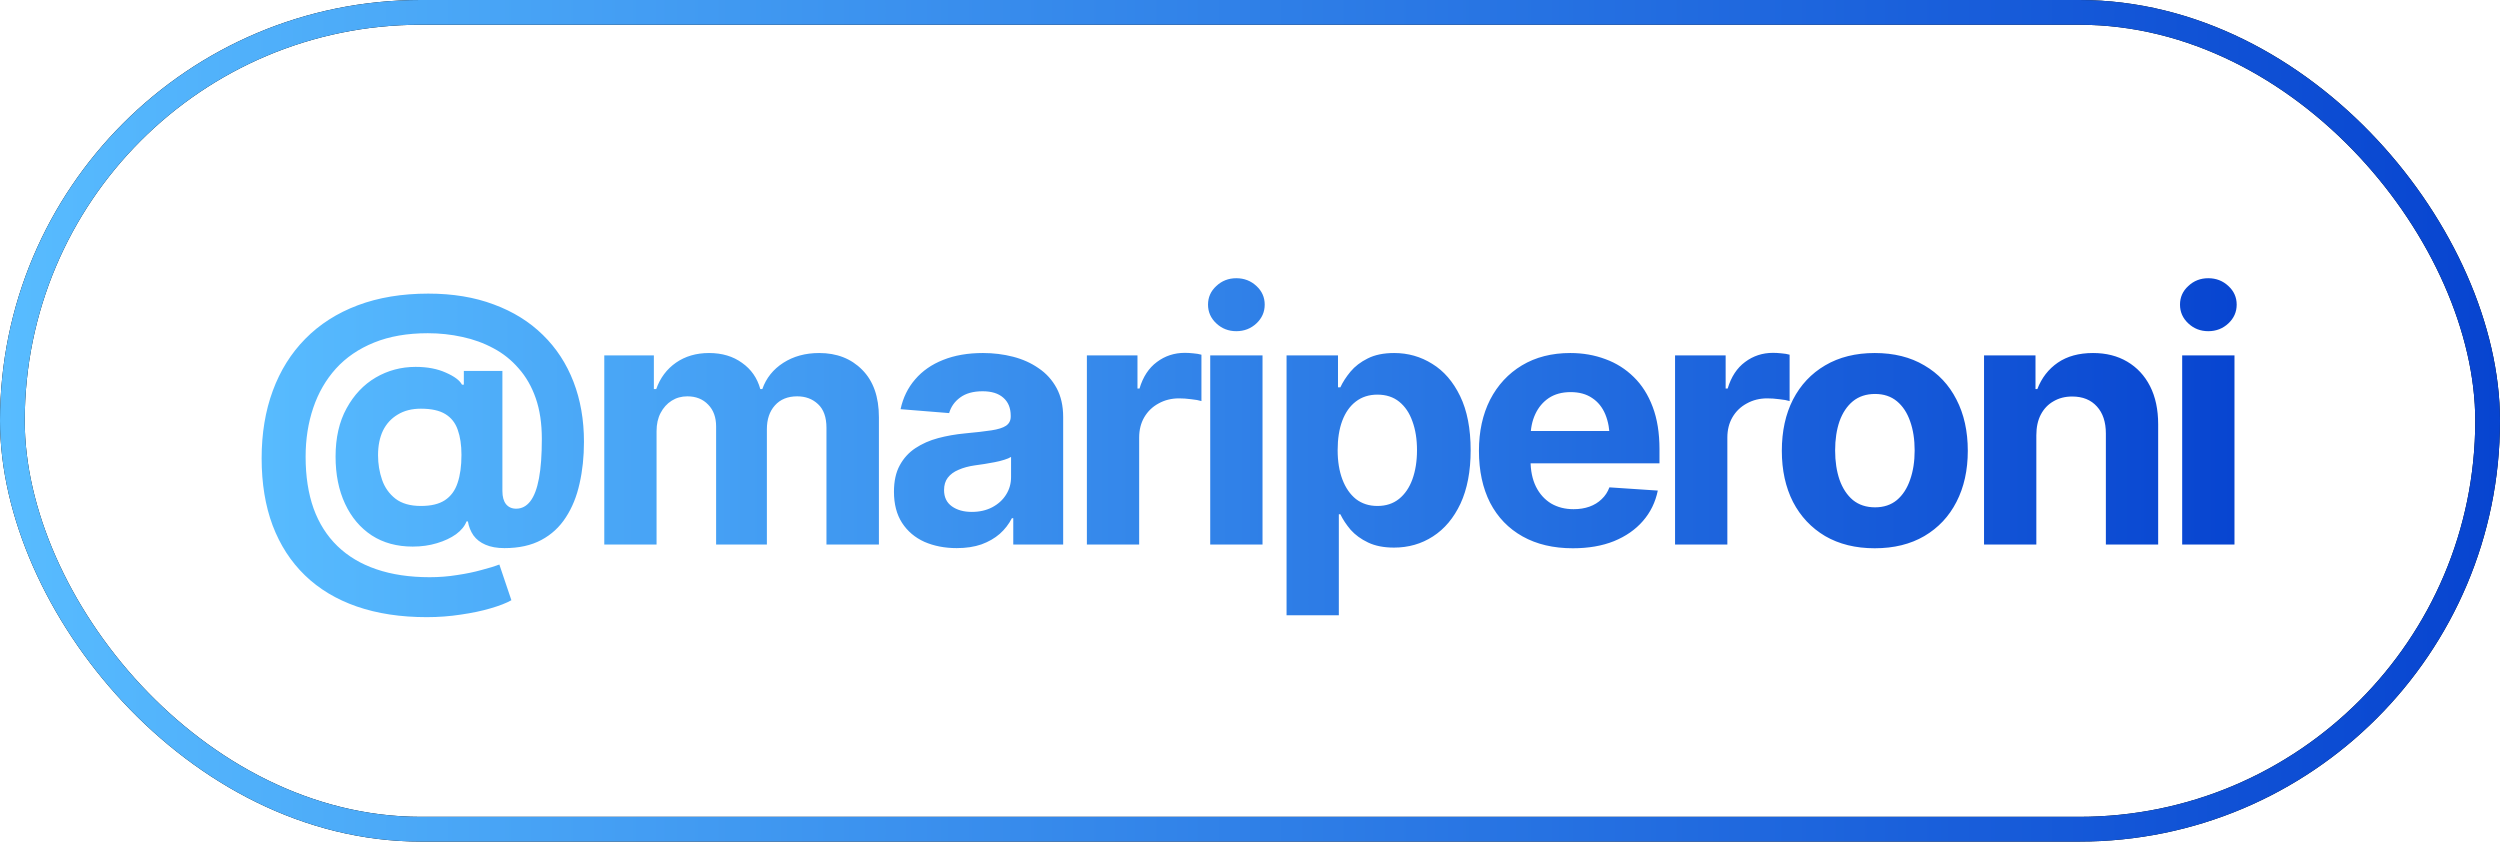
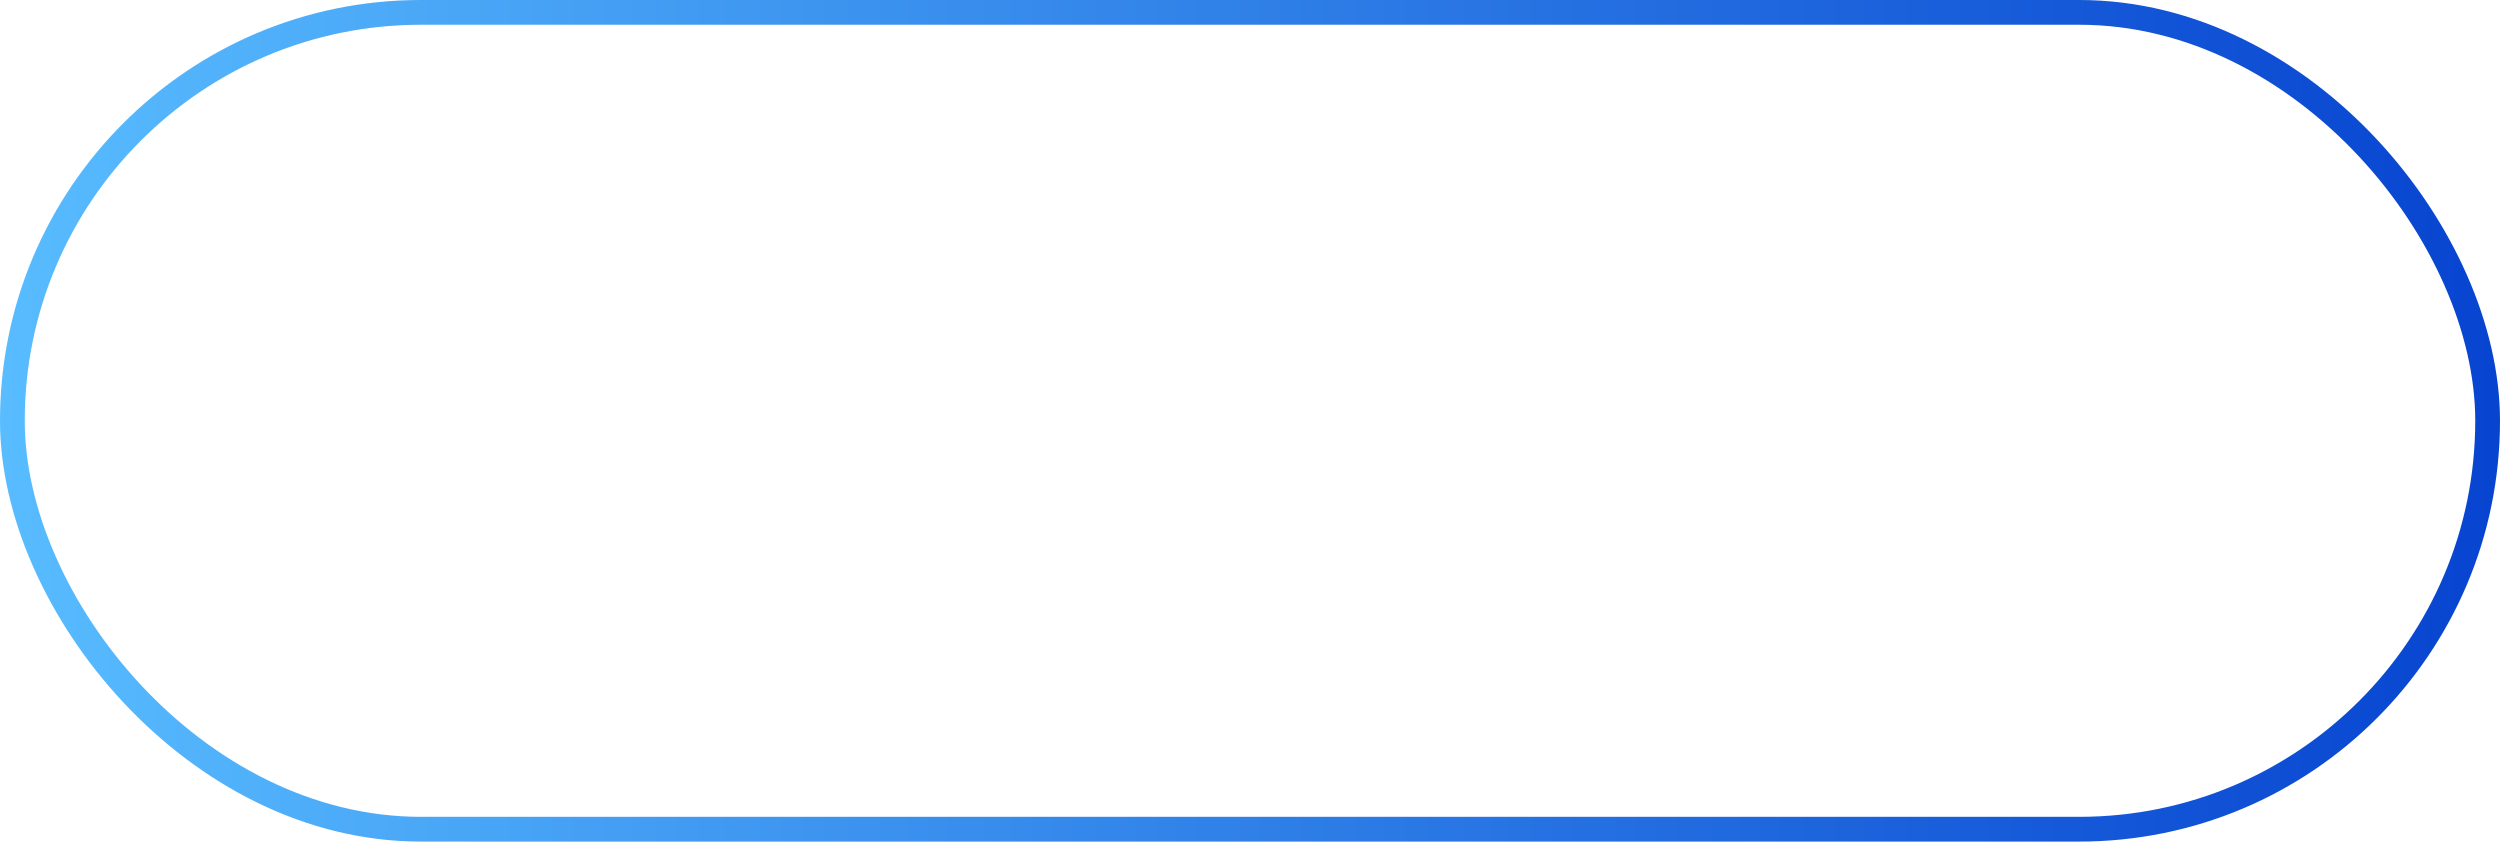
<svg xmlns="http://www.w3.org/2000/svg" width="101" height="34" viewBox="0 0 101 34" fill="none">
-   <rect x="0.5" y="0.5" width="100" height="33" rx="16.5" stroke="black" />
  <rect x="0.5" y="0.5" width="100" height="33" rx="16.5" stroke="url(#paint0_linear_53_11)" />
-   <path d="M17.242 24.933C16.184 24.933 15.241 24.789 14.412 24.502C13.587 24.215 12.89 23.796 12.32 23.244C11.75 22.693 11.315 22.02 11.014 21.227C10.718 20.435 10.57 19.53 10.57 18.514C10.57 17.511 10.72 16.602 11.021 15.786C11.322 14.97 11.759 14.271 12.334 13.688C12.912 13.1 13.619 12.648 14.453 12.334C15.287 12.02 16.237 11.862 17.303 11.862C18.292 11.862 19.174 12.008 19.949 12.3C20.728 12.587 21.389 12.997 21.931 13.53C22.474 14.059 22.886 14.69 23.169 15.424C23.451 16.153 23.592 16.962 23.592 17.851C23.592 18.452 23.533 19.013 23.415 19.532C23.301 20.052 23.116 20.508 22.861 20.899C22.61 21.291 22.28 21.597 21.87 21.815C21.464 22.034 20.967 22.144 20.38 22.144C20.079 22.144 19.823 22.098 19.614 22.007C19.409 21.92 19.247 21.795 19.128 21.631C19.015 21.467 18.939 21.278 18.903 21.064H18.848C18.775 21.255 18.634 21.428 18.424 21.583C18.215 21.733 17.957 21.854 17.652 21.945C17.351 22.037 17.025 22.082 16.674 22.082C16.036 22.082 15.485 21.932 15.02 21.631C14.555 21.326 14.195 20.899 13.94 20.352C13.685 19.806 13.557 19.17 13.557 18.445C13.557 17.684 13.705 17.035 14.002 16.497C14.298 15.955 14.69 15.54 15.177 15.253C15.669 14.966 16.207 14.822 16.791 14.822C17.265 14.822 17.672 14.9 18.014 15.055C18.356 15.205 18.573 15.367 18.664 15.54H18.739V14.986H20.297V19.84C20.297 20.068 20.345 20.243 20.441 20.366C20.541 20.489 20.678 20.551 20.851 20.551C21.079 20.551 21.27 20.451 21.425 20.25C21.58 20.049 21.697 19.742 21.774 19.327C21.852 18.912 21.89 18.381 21.89 17.734C21.89 17.105 21.808 16.556 21.644 16.087C21.48 15.617 21.25 15.216 20.954 14.884C20.662 14.546 20.323 14.275 19.935 14.07C19.548 13.861 19.128 13.708 18.677 13.612C18.226 13.512 17.761 13.462 17.283 13.462C16.458 13.462 15.736 13.587 15.116 13.838C14.496 14.088 13.981 14.44 13.571 14.891C13.165 15.342 12.86 15.87 12.655 16.477C12.45 17.083 12.347 17.741 12.347 18.452C12.347 19.241 12.454 19.938 12.669 20.544C12.887 21.145 13.209 21.651 13.632 22.061C14.061 22.476 14.585 22.788 15.205 22.998C15.829 23.212 16.547 23.319 17.358 23.319C17.741 23.319 18.114 23.29 18.479 23.23C18.844 23.176 19.172 23.107 19.463 23.025C19.76 22.948 19.997 22.875 20.174 22.807L20.66 24.249C20.459 24.363 20.179 24.472 19.819 24.577C19.463 24.682 19.062 24.766 18.616 24.83C18.174 24.898 17.716 24.933 17.242 24.933ZM17.003 20.441C17.413 20.441 17.736 20.364 17.973 20.209C18.215 20.049 18.386 19.817 18.486 19.512C18.591 19.206 18.643 18.828 18.643 18.377C18.643 17.98 18.593 17.643 18.493 17.365C18.397 17.087 18.231 16.875 17.994 16.73C17.757 16.584 17.426 16.511 17.003 16.511C16.638 16.511 16.326 16.59 16.066 16.75C15.806 16.905 15.608 17.121 15.471 17.399C15.339 17.677 15.273 18.008 15.273 18.391C15.273 18.741 15.328 19.074 15.437 19.389C15.546 19.699 15.726 19.951 15.977 20.148C16.232 20.343 16.574 20.441 17.003 20.441ZM24.413 22V14.357H26.416V15.718H26.512C26.671 15.267 26.938 14.911 27.311 14.651C27.685 14.392 28.129 14.262 28.644 14.262C29.169 14.262 29.613 14.394 29.977 14.658C30.347 14.918 30.593 15.271 30.716 15.718H30.798C30.953 15.276 31.235 14.922 31.645 14.658C32.056 14.394 32.539 14.262 33.095 14.262C33.806 14.262 34.384 14.487 34.831 14.938C35.282 15.39 35.508 16.03 35.508 16.859V22H33.389V17.283C33.389 16.855 33.275 16.536 33.047 16.326C32.824 16.116 32.543 16.012 32.206 16.012C31.823 16.012 31.522 16.135 31.304 16.381C31.089 16.622 30.982 16.941 30.982 17.338V22H28.931V17.229C28.931 16.859 28.824 16.565 28.61 16.347C28.396 16.123 28.116 16.012 27.769 16.012C27.532 16.012 27.32 16.071 27.134 16.189C26.947 16.308 26.799 16.472 26.689 16.682C26.58 16.887 26.525 17.133 26.525 17.42V22H24.413ZM38.653 22.144C38.169 22.144 37.734 22.059 37.347 21.891C36.964 21.717 36.663 21.462 36.444 21.125C36.226 20.788 36.116 20.369 36.116 19.867C36.116 19.439 36.194 19.083 36.349 18.801C36.504 18.514 36.716 18.281 36.984 18.104C37.253 17.926 37.559 17.791 37.901 17.7C38.242 17.609 38.605 17.545 38.987 17.509C39.429 17.468 39.785 17.427 40.054 17.386C40.323 17.345 40.519 17.283 40.642 17.201C40.769 17.115 40.833 16.991 40.833 16.832V16.798C40.833 16.483 40.733 16.24 40.532 16.066C40.336 15.893 40.058 15.807 39.698 15.807C39.32 15.807 39.017 15.891 38.789 16.06C38.566 16.224 38.418 16.433 38.345 16.689L36.383 16.531C36.483 16.066 36.679 15.665 36.971 15.328C37.263 14.986 37.639 14.724 38.099 14.542C38.564 14.355 39.101 14.262 39.712 14.262C40.136 14.262 40.541 14.312 40.929 14.412C41.316 14.512 41.66 14.667 41.961 14.877C42.266 15.082 42.508 15.349 42.686 15.677C42.863 16.005 42.952 16.395 42.952 16.846V22H40.936V20.934H40.881C40.758 21.175 40.594 21.387 40.389 21.569C40.184 21.747 39.938 21.888 39.651 21.993C39.363 22.093 39.031 22.144 38.653 22.144ZM39.261 20.681C39.571 20.681 39.844 20.619 40.081 20.496C40.323 20.369 40.51 20.2 40.642 19.99C40.779 19.776 40.847 19.537 40.847 19.273V18.459C40.783 18.5 40.692 18.539 40.573 18.575C40.459 18.612 40.332 18.644 40.191 18.671C40.049 18.698 39.908 18.723 39.767 18.746C39.626 18.764 39.498 18.783 39.384 18.801C39.133 18.837 38.914 18.896 38.728 18.979C38.541 19.056 38.395 19.163 38.29 19.3C38.19 19.432 38.14 19.598 38.14 19.799C38.14 20.086 38.245 20.305 38.454 20.455C38.664 20.605 38.933 20.681 39.261 20.681ZM43.91 22V14.357H45.954V15.697H46.036C46.177 15.223 46.412 14.866 46.74 14.624C47.068 14.378 47.444 14.255 47.868 14.255C47.977 14.255 48.091 14.262 48.209 14.275C48.333 14.284 48.442 14.303 48.538 14.33V16.203C48.437 16.171 48.298 16.146 48.12 16.128C47.947 16.105 47.786 16.094 47.635 16.094C47.33 16.094 47.054 16.162 46.808 16.299C46.562 16.431 46.368 16.618 46.227 16.859C46.09 17.096 46.022 17.37 46.022 17.68V22H43.91ZM48.893 22V14.357H51.006V22H48.893ZM49.946 13.38C49.632 13.38 49.363 13.275 49.139 13.065C48.916 12.856 48.804 12.603 48.804 12.307C48.804 12.01 48.916 11.76 49.139 11.555C49.363 11.345 49.632 11.24 49.946 11.24C50.265 11.24 50.536 11.345 50.76 11.555C50.983 11.76 51.094 12.01 51.094 12.307C51.094 12.603 50.983 12.856 50.76 13.065C50.536 13.275 50.265 13.38 49.946 13.38ZM51.977 24.857V14.357H54.055V15.649H54.15C54.246 15.44 54.383 15.228 54.56 15.014C54.738 14.8 54.971 14.622 55.258 14.48C55.545 14.335 55.9 14.262 56.324 14.262C56.885 14.262 57.398 14.408 57.862 14.699C58.332 14.986 58.708 15.421 58.99 16.005C59.273 16.588 59.414 17.317 59.414 18.192C59.414 19.04 59.277 19.758 59.004 20.346C58.73 20.929 58.359 21.371 57.89 21.672C57.425 21.973 56.901 22.123 56.317 22.123C55.907 22.123 55.559 22.055 55.272 21.918C54.984 21.781 54.75 21.61 54.567 21.405C54.39 21.196 54.251 20.986 54.15 20.776H54.089V24.857H51.977ZM55.648 20.441C55.994 20.441 56.285 20.346 56.523 20.154C56.759 19.963 56.94 19.699 57.062 19.361C57.185 19.02 57.247 18.628 57.247 18.186C57.247 17.744 57.185 17.356 57.062 17.023C56.944 16.686 56.766 16.422 56.529 16.23C56.292 16.039 55.998 15.943 55.648 15.943C55.306 15.943 55.014 16.037 54.773 16.224C54.535 16.406 54.353 16.666 54.226 17.003C54.102 17.336 54.041 17.73 54.041 18.186C54.041 18.637 54.105 19.031 54.232 19.368C54.36 19.705 54.542 19.97 54.779 20.161C55.021 20.348 55.31 20.441 55.648 20.441ZM63.543 22.15C62.759 22.15 62.083 21.991 61.513 21.672C60.943 21.353 60.506 20.899 60.2 20.311C59.9 19.719 59.749 19.02 59.749 18.213C59.749 17.429 59.9 16.741 60.2 16.148C60.506 15.556 60.934 15.093 61.486 14.761C62.042 14.428 62.693 14.262 63.441 14.262C63.947 14.262 64.418 14.344 64.856 14.508C65.293 14.667 65.676 14.909 66.004 15.232C66.332 15.551 66.588 15.955 66.77 16.442C66.952 16.925 67.043 17.493 67.043 18.145V18.719H60.59V17.413H66.018L65.034 17.755C65.034 17.367 64.974 17.03 64.856 16.743C64.737 16.456 64.559 16.235 64.323 16.08C64.09 15.921 63.801 15.841 63.454 15.841C63.108 15.841 62.814 15.921 62.572 16.08C62.336 16.24 62.153 16.456 62.026 16.73C61.898 17.003 61.834 17.317 61.834 17.673V18.596C61.834 19.01 61.907 19.366 62.053 19.662C62.199 19.954 62.402 20.179 62.661 20.339C62.926 20.494 63.229 20.571 63.571 20.571C63.808 20.571 64.022 20.537 64.213 20.469C64.405 20.4 64.569 20.3 64.705 20.168C64.847 20.036 64.951 19.876 65.02 19.689L66.975 19.819C66.879 20.289 66.679 20.699 66.373 21.05C66.073 21.396 65.683 21.667 65.204 21.863C64.726 22.055 64.172 22.15 63.543 22.15ZM67.672 22V14.357H69.716V15.697H69.798C69.94 15.223 70.174 14.866 70.502 14.624C70.831 14.378 71.207 14.255 71.63 14.255C71.74 14.255 71.854 14.262 71.972 14.275C72.095 14.284 72.205 14.303 72.3 14.33V16.203C72.2 16.171 72.061 16.146 71.883 16.128C71.71 16.105 71.548 16.094 71.398 16.094C71.093 16.094 70.817 16.162 70.571 16.299C70.325 16.431 70.131 16.618 69.99 16.859C69.853 17.096 69.785 17.37 69.785 17.68V22H67.672ZM75.739 22.15C74.969 22.15 74.301 21.986 73.736 21.658C73.176 21.326 72.743 20.865 72.437 20.277C72.137 19.685 71.986 18.997 71.986 18.213C71.986 17.42 72.137 16.73 72.437 16.142C72.743 15.549 73.176 15.089 73.736 14.761C74.301 14.428 74.969 14.262 75.739 14.262C76.514 14.262 77.181 14.428 77.742 14.761C78.307 15.089 78.74 15.549 79.041 16.142C79.346 16.73 79.499 17.42 79.499 18.213C79.499 18.997 79.346 19.685 79.041 20.277C78.74 20.865 78.307 21.326 77.742 21.658C77.181 21.986 76.514 22.15 75.739 22.15ZM75.753 20.496C76.104 20.496 76.398 20.398 76.635 20.202C76.872 20.002 77.049 19.728 77.168 19.382C77.291 19.035 77.352 18.641 77.352 18.199C77.352 17.753 77.291 17.358 77.168 17.017C77.049 16.675 76.872 16.406 76.635 16.21C76.398 16.014 76.104 15.916 75.753 15.916C75.397 15.916 75.099 16.014 74.857 16.21C74.62 16.406 74.44 16.675 74.317 17.017C74.199 17.358 74.139 17.753 74.139 18.199C74.139 18.641 74.199 19.035 74.317 19.382C74.44 19.728 74.62 20.002 74.857 20.202C75.099 20.398 75.397 20.496 75.753 20.496ZM82.268 17.584V22H80.155V14.357H82.234V15.718H82.309C82.482 15.267 82.758 14.911 83.136 14.651C83.514 14.392 83.988 14.262 84.558 14.262C85.086 14.262 85.547 14.378 85.939 14.61C86.335 14.843 86.643 15.173 86.862 15.602C87.08 16.03 87.19 16.543 87.19 17.14V22H85.077V17.516C85.077 17.051 84.957 16.686 84.715 16.422C84.473 16.153 84.141 16.019 83.717 16.019C83.434 16.019 83.184 16.082 82.965 16.21C82.746 16.333 82.575 16.511 82.452 16.743C82.329 16.976 82.268 17.256 82.268 17.584ZM88.16 22V14.357H90.273V22H88.16ZM89.213 13.38C88.899 13.38 88.63 13.275 88.407 13.065C88.183 12.856 88.072 12.603 88.072 12.307C88.072 12.01 88.183 11.76 88.407 11.555C88.63 11.345 88.899 11.24 89.213 11.24C89.532 11.24 89.803 11.345 90.027 11.555C90.25 11.76 90.362 12.01 90.362 12.307C90.362 12.603 90.25 12.856 90.027 13.065C89.803 13.275 89.532 13.38 89.213 13.38Z" fill="url(#paint1_linear_53_11)" />
  <defs>
    <linearGradient id="paint0_linear_53_11" x1="0" y1="17" x2="101" y2="17" gradientUnits="userSpaceOnUse">
      <stop stop-color="#58BCFF" />
      <stop offset="1" stop-color="#0744D0" />
    </linearGradient>
    <linearGradient id="paint1_linear_53_11" x1="10" y1="17" x2="91" y2="17" gradientUnits="userSpaceOnUse">
      <stop stop-color="#58BCFF" />
      <stop offset="1" stop-color="#0744D0" />
    </linearGradient>
  </defs>
</svg>